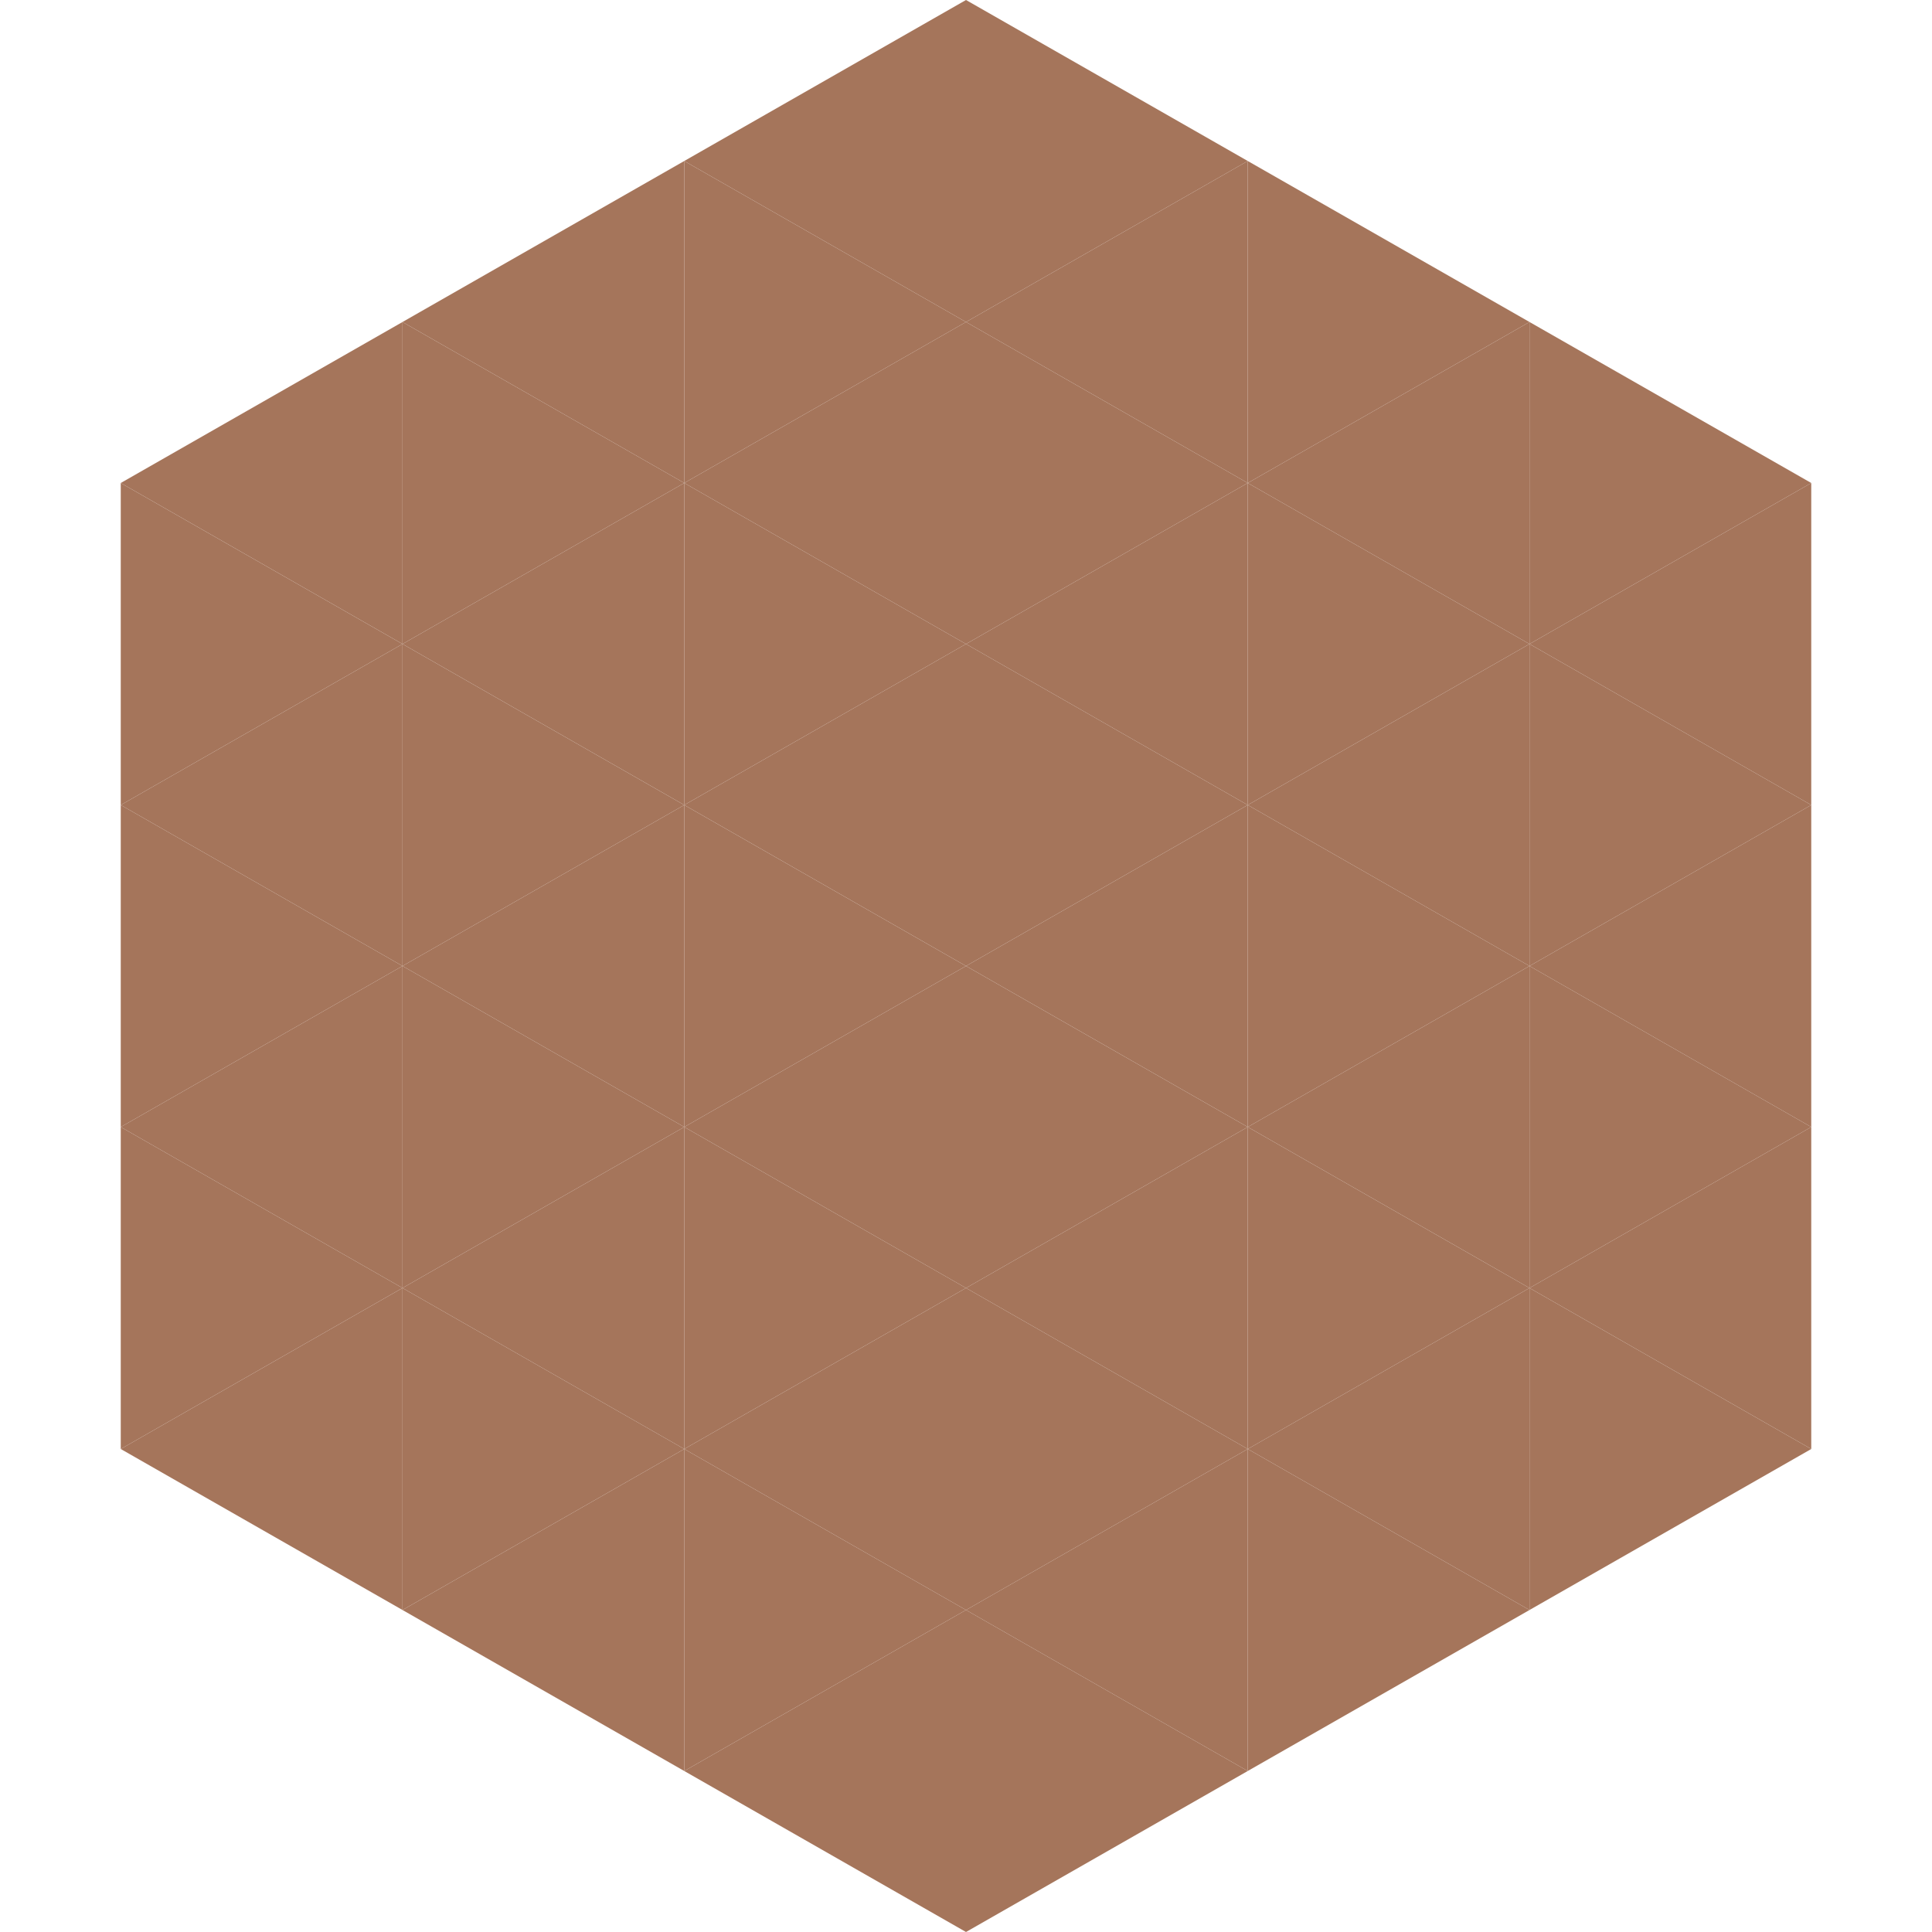
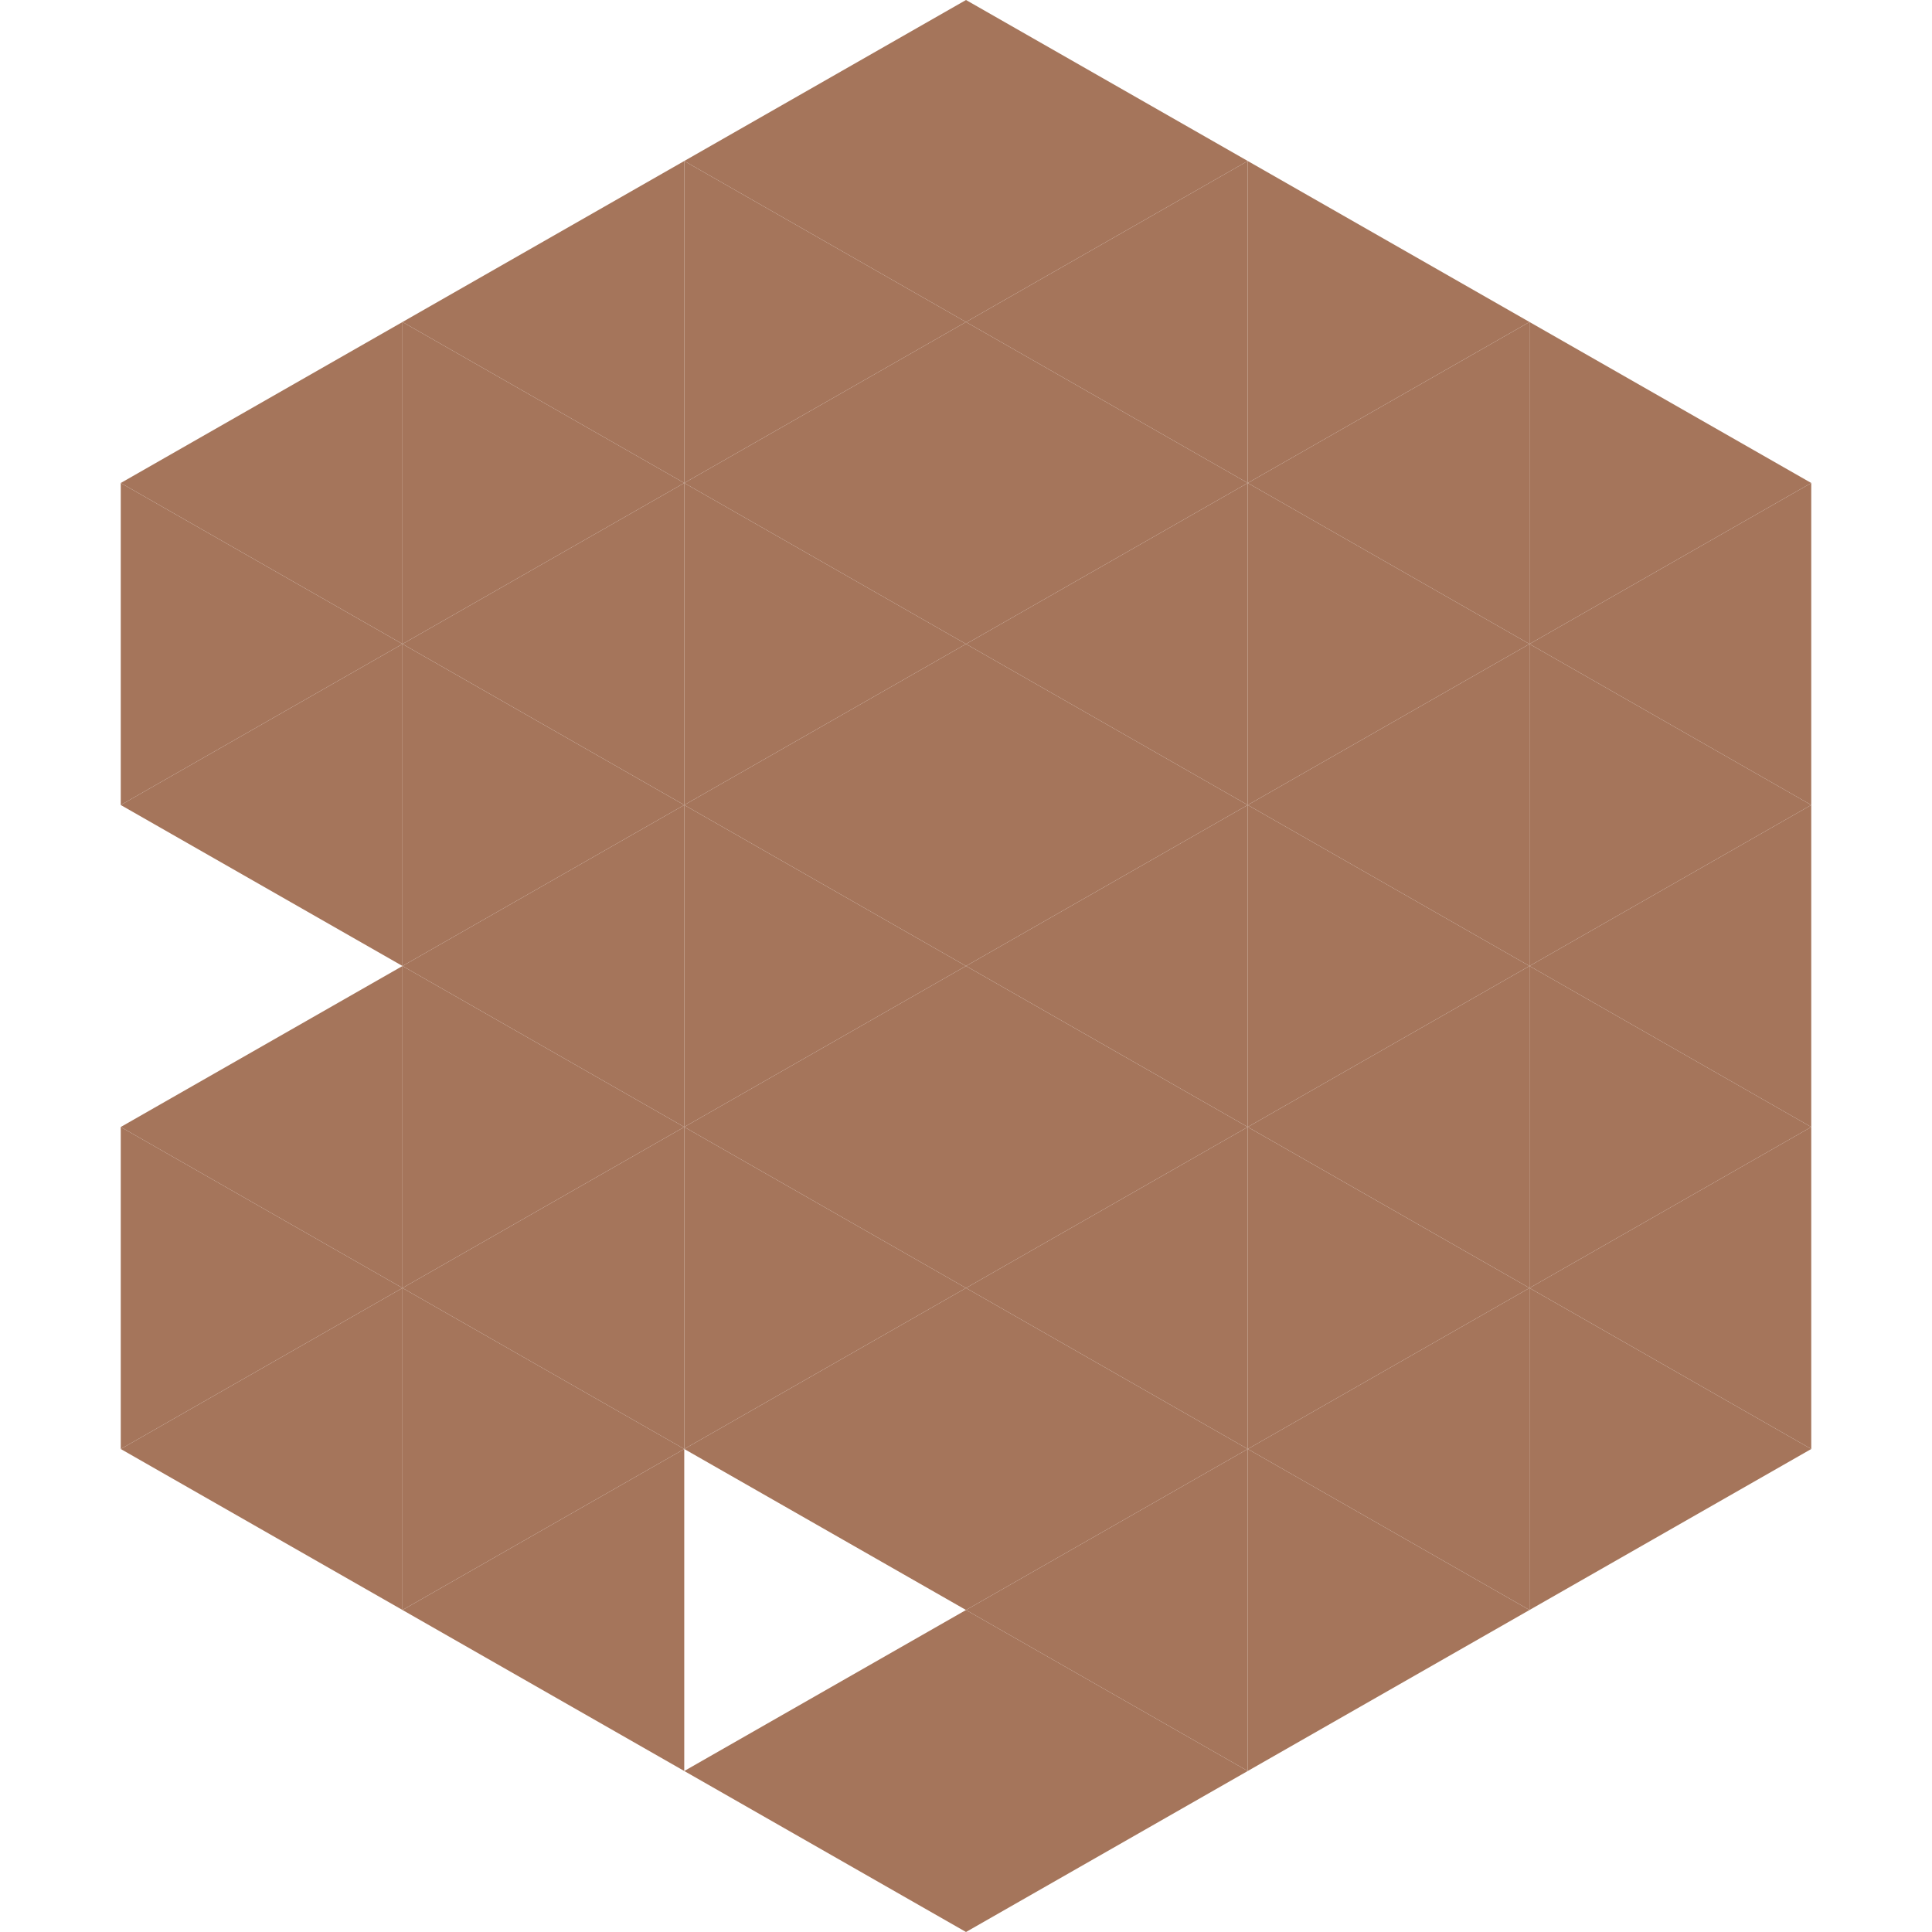
<svg xmlns="http://www.w3.org/2000/svg" width="240" height="240">
  <polygon points="50,40 15,60 50,80" style="fill:rgb(165,117,91)" />
  <polygon points="190,40 225,60 190,80" style="fill:rgb(165,117,91)" />
  <polygon points="15,60 50,80 15,100" style="fill:rgb(165,117,91)" />
  <polygon points="225,60 190,80 225,100" style="fill:rgb(165,117,91)" />
  <polygon points="50,80 15,100 50,120" style="fill:rgb(165,117,91)" />
  <polygon points="190,80 225,100 190,120" style="fill:rgb(165,117,91)" />
-   <polygon points="15,100 50,120 15,140" style="fill:rgb(165,117,91)" />
  <polygon points="225,100 190,120 225,140" style="fill:rgb(165,117,91)" />
  <polygon points="50,120 15,140 50,160" style="fill:rgb(165,117,91)" />
  <polygon points="190,120 225,140 190,160" style="fill:rgb(165,117,91)" />
  <polygon points="15,140 50,160 15,180" style="fill:rgb(165,117,91)" />
  <polygon points="225,140 190,160 225,180" style="fill:rgb(165,117,91)" />
  <polygon points="50,160 15,180 50,200" style="fill:rgb(165,117,91)" />
  <polygon points="190,160 225,180 190,200" style="fill:rgb(165,117,91)" />
  <polygon points="15,180 50,200 15,220" style="fill:rgb(255,255,255); fill-opacity:0" />
-   <polygon points="225,180 190,200 225,220" style="fill:rgb(255,255,255); fill-opacity:0" />
-   <polygon points="50,0 85,20 50,40" style="fill:rgb(255,255,255); fill-opacity:0" />
  <polygon points="190,0 155,20 190,40" style="fill:rgb(255,255,255); fill-opacity:0" />
  <polygon points="85,20 50,40 85,60" style="fill:rgb(165,117,91)" />
  <polygon points="155,20 190,40 155,60" style="fill:rgb(165,117,91)" />
  <polygon points="50,40 85,60 50,80" style="fill:rgb(165,117,91)" />
  <polygon points="190,40 155,60 190,80" style="fill:rgb(165,117,91)" />
  <polygon points="85,60 50,80 85,100" style="fill:rgb(165,117,91)" />
  <polygon points="155,60 190,80 155,100" style="fill:rgb(165,117,91)" />
  <polygon points="50,80 85,100 50,120" style="fill:rgb(165,117,91)" />
  <polygon points="190,80 155,100 190,120" style="fill:rgb(165,117,91)" />
  <polygon points="85,100 50,120 85,140" style="fill:rgb(165,117,91)" />
  <polygon points="155,100 190,120 155,140" style="fill:rgb(165,117,91)" />
  <polygon points="50,120 85,140 50,160" style="fill:rgb(165,117,91)" />
  <polygon points="190,120 155,140 190,160" style="fill:rgb(165,117,91)" />
  <polygon points="85,140 50,160 85,180" style="fill:rgb(165,117,91)" />
  <polygon points="155,140 190,160 155,180" style="fill:rgb(165,117,91)" />
  <polygon points="50,160 85,180 50,200" style="fill:rgb(165,117,91)" />
  <polygon points="190,160 155,180 190,200" style="fill:rgb(165,117,91)" />
  <polygon points="85,180 50,200 85,220" style="fill:rgb(165,117,91)" />
  <polygon points="155,180 190,200 155,220" style="fill:rgb(165,117,91)" />
  <polygon points="120,0 85,20 120,40" style="fill:rgb(165,117,91)" />
  <polygon points="120,0 155,20 120,40" style="fill:rgb(165,117,91)" />
  <polygon points="85,20 120,40 85,60" style="fill:rgb(165,117,91)" />
  <polygon points="155,20 120,40 155,60" style="fill:rgb(165,117,91)" />
  <polygon points="120,40 85,60 120,80" style="fill:rgb(165,117,91)" />
  <polygon points="120,40 155,60 120,80" style="fill:rgb(165,117,91)" />
  <polygon points="85,60 120,80 85,100" style="fill:rgb(165,117,91)" />
  <polygon points="155,60 120,80 155,100" style="fill:rgb(165,117,91)" />
  <polygon points="120,80 85,100 120,120" style="fill:rgb(165,117,91)" />
  <polygon points="120,80 155,100 120,120" style="fill:rgb(165,117,91)" />
  <polygon points="85,100 120,120 85,140" style="fill:rgb(165,117,91)" />
  <polygon points="155,100 120,120 155,140" style="fill:rgb(165,117,91)" />
  <polygon points="120,120 85,140 120,160" style="fill:rgb(165,117,91)" />
  <polygon points="120,120 155,140 120,160" style="fill:rgb(165,117,91)" />
  <polygon points="85,140 120,160 85,180" style="fill:rgb(165,117,91)" />
  <polygon points="155,140 120,160 155,180" style="fill:rgb(165,117,91)" />
  <polygon points="120,160 85,180 120,200" style="fill:rgb(165,117,91)" />
  <polygon points="120,160 155,180 120,200" style="fill:rgb(165,117,91)" />
-   <polygon points="85,180 120,200 85,220" style="fill:rgb(165,117,91)" />
  <polygon points="155,180 120,200 155,220" style="fill:rgb(165,117,91)" />
  <polygon points="120,200 85,220 120,240" style="fill:rgb(165,117,91)" />
  <polygon points="120,200 155,220 120,240" style="fill:rgb(165,117,91)" />
  <polygon points="85,220 120,240 85,260" style="fill:rgb(255,255,255); fill-opacity:0" />
  <polygon points="155,220 120,240 155,260" style="fill:rgb(255,255,255); fill-opacity:0" />
</svg>